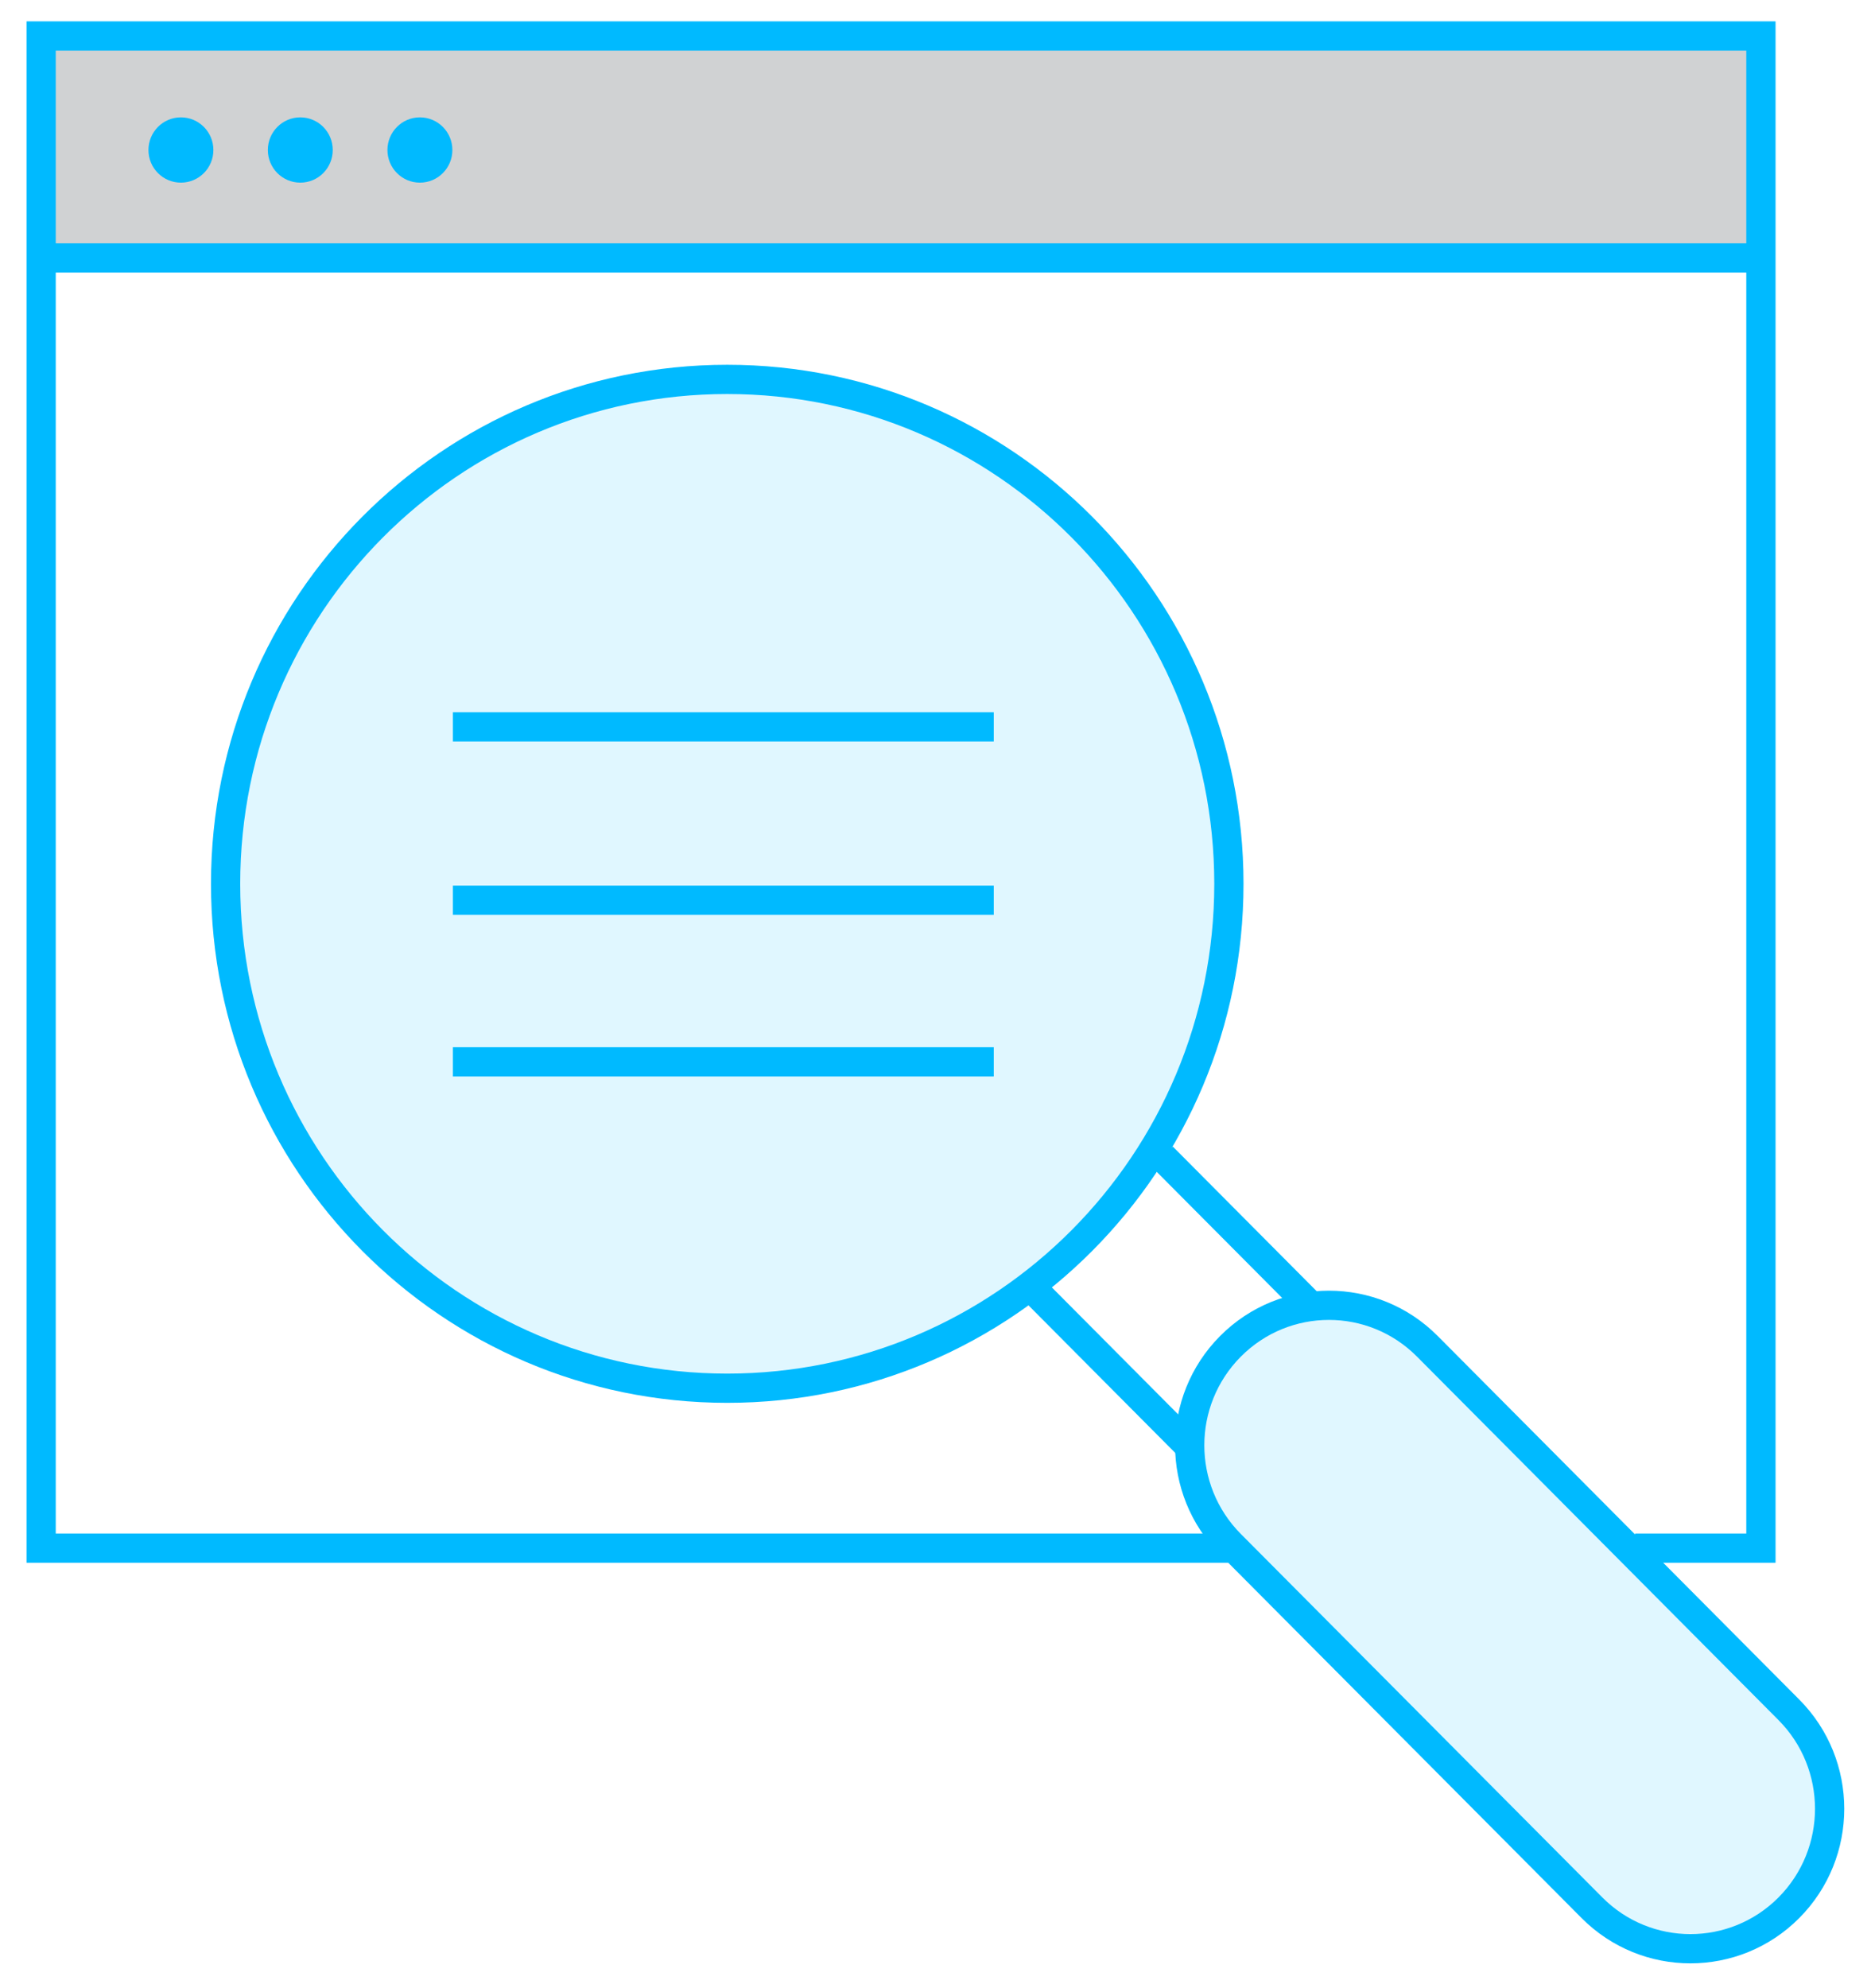
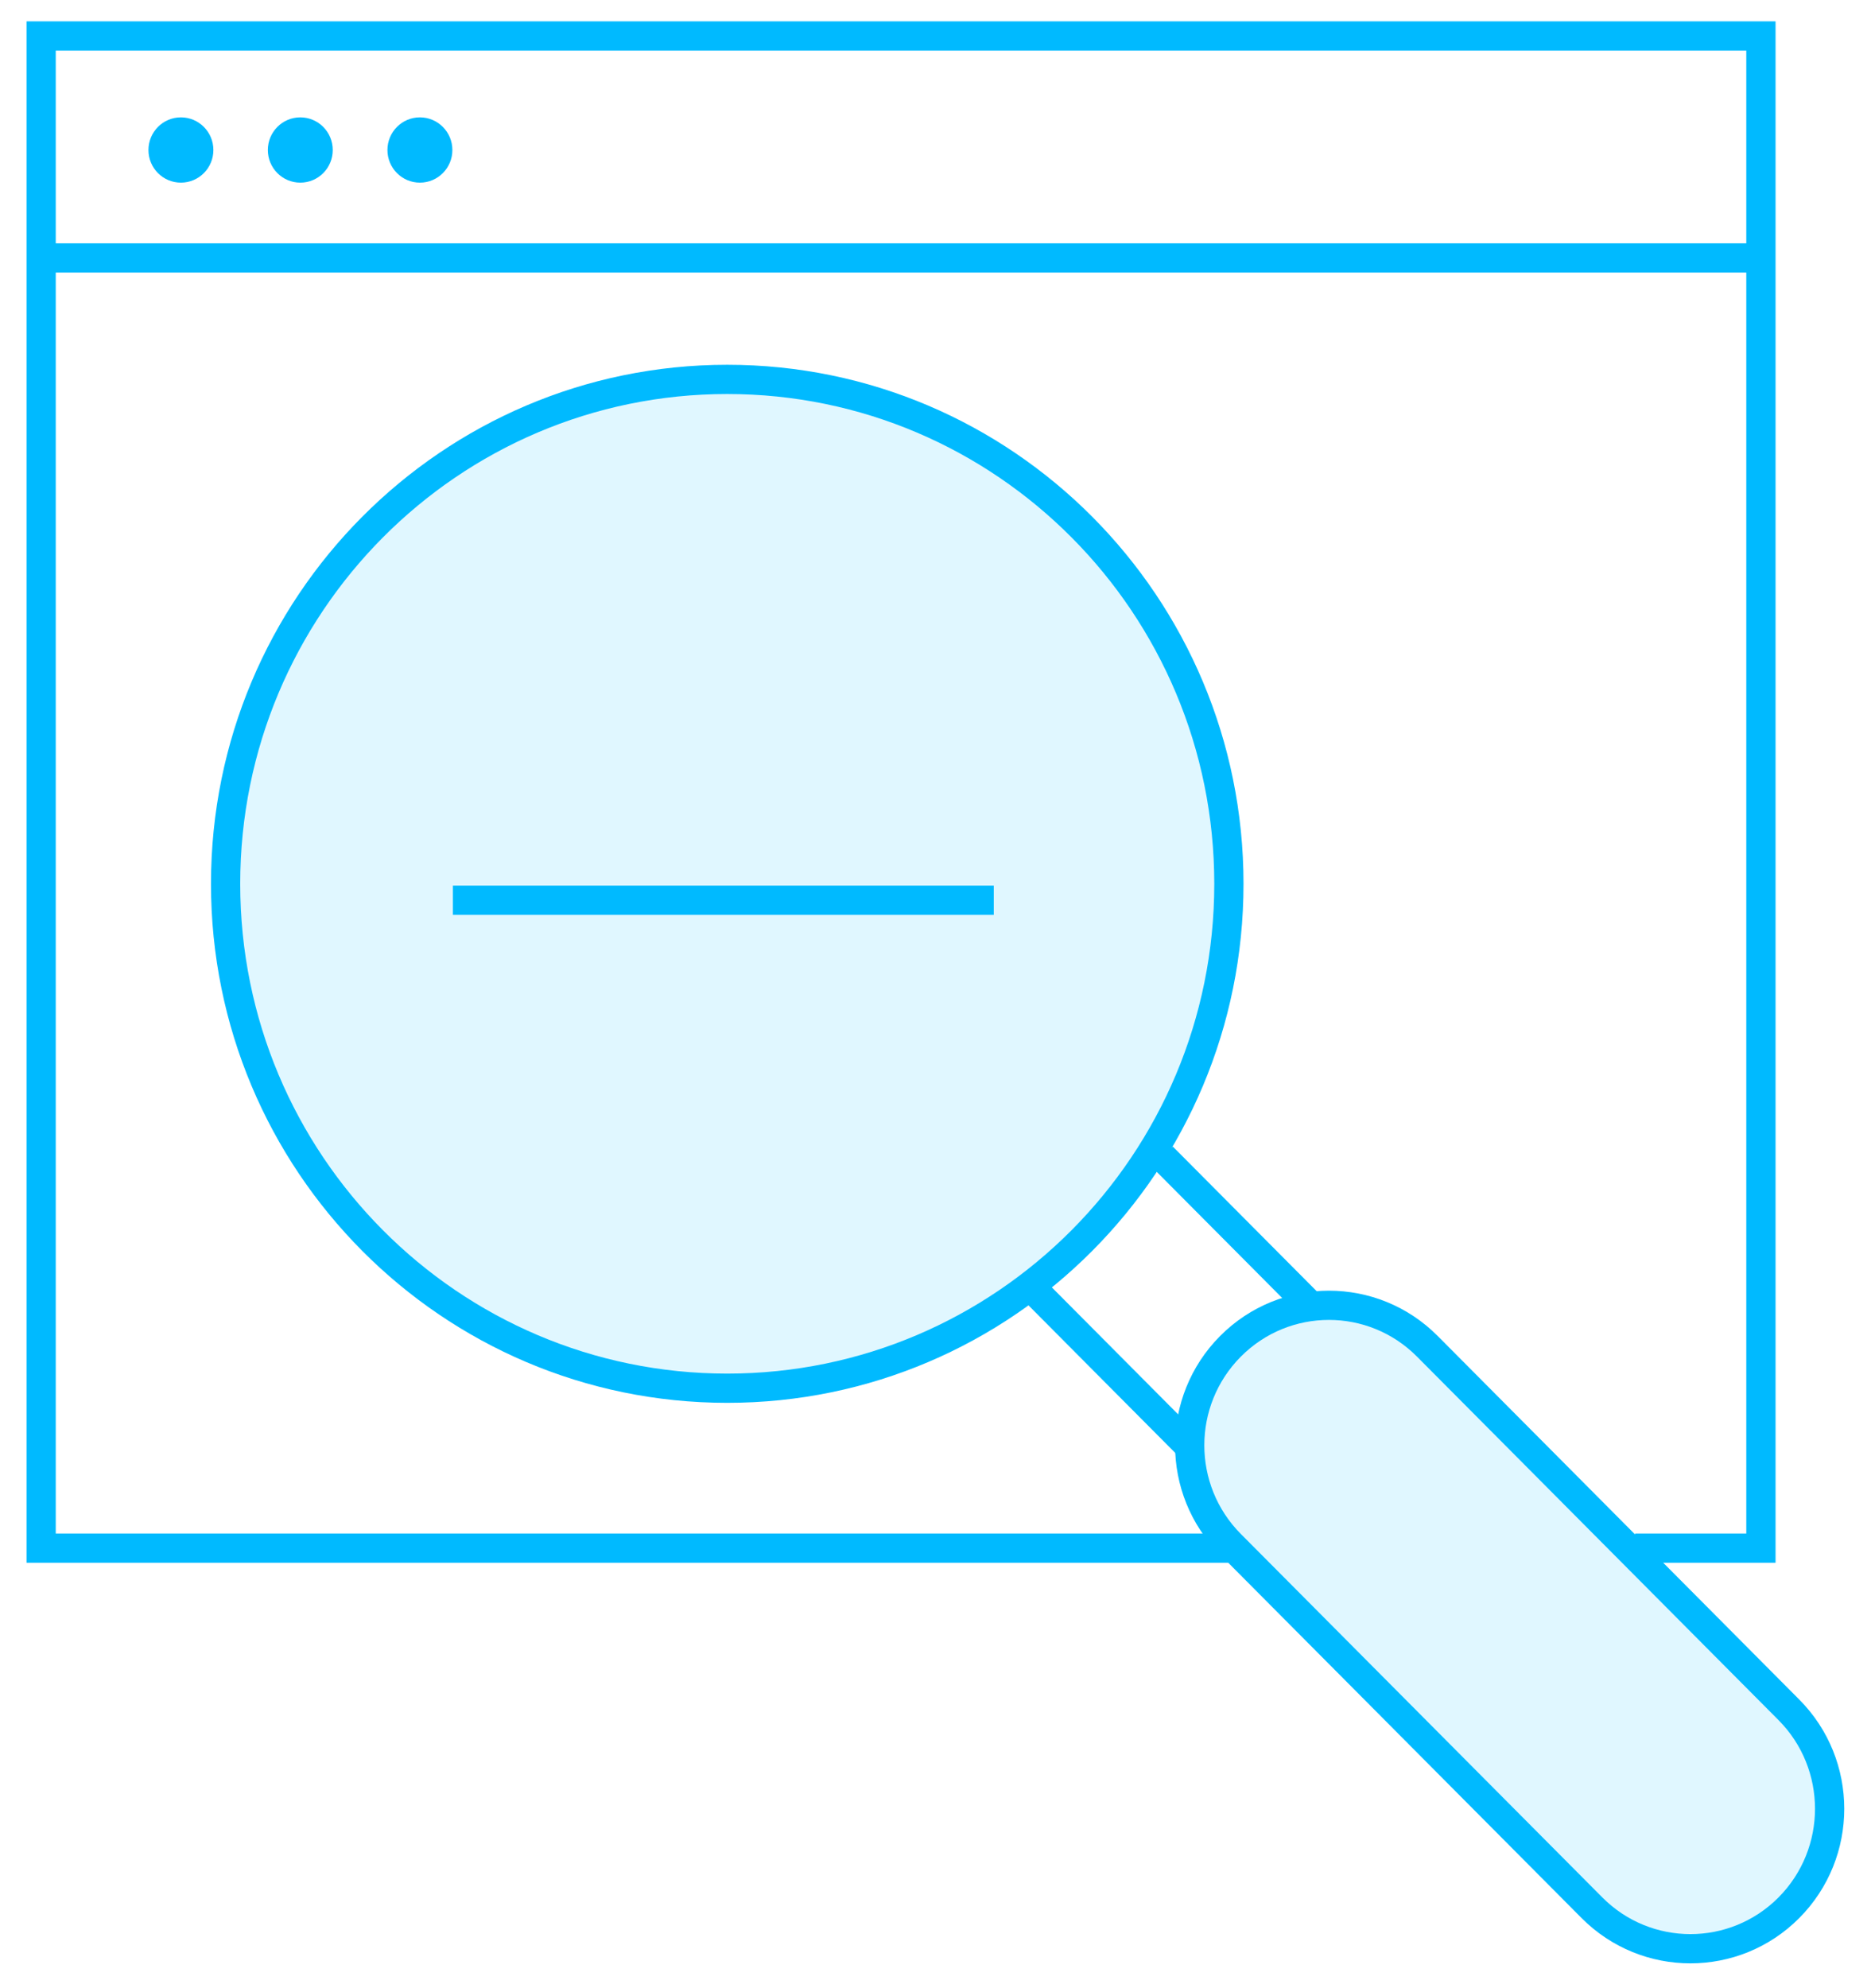
<svg xmlns="http://www.w3.org/2000/svg" xmlns:xlink="http://www.w3.org/1999/xlink" width="64px" height="68px" viewBox="0 0 64 68" version="1.1">
  <title>Icon 2</title>
  <desc>Created with Sketch.</desc>
  <defs>
-     <rect id="path-1" x="3" y="0" width="268" height="323" rx="10" />
    <filter x="-11.8%" y="-9.1%" width="123.5%" height="119.5%" filterUnits="objectBoundingBox" id="filter-2">
      <feMorphology radius="0.5" operator="dilate" in="SourceAlpha" result="shadowSpreadOuter1" />
      <feOffset dx="0" dy="2" in="shadowSpreadOuter1" result="shadowOffsetOuter1" />
      <feGaussianBlur stdDeviation="10" in="shadowOffsetOuter1" result="shadowBlurOuter1" />
      <feComposite in="shadowBlurOuter1" in2="SourceAlpha" operator="out" result="shadowBlurOuter1" />
      <feColorMatrix values="0 0 0 0 0   0 0 0 0 0   0 0 0 0 0  0 0 0 0.122 0" type="matrix" in="shadowBlurOuter1" />
    </filter>
  </defs>
  <g id="Homepage" stroke="none" stroke-width="1" fill="none" fill-rule="evenodd">
    <g id="Martech-Homepage-R2" transform="translate(-539, -1089)">
      <g id="Features-Section" transform="translate(133, 830)">
        <g id="Feature-Cards" transform="translate(0, 214)">
          <g id="Group-48" transform="translate(300, 0)">
            <g id="Rectangle-Copy-5">
              <use fill="black" fill-opacity="1" filter="url(#filter-2)" xlink:href="#path-1" />
              <use stroke="#CBE8F8" stroke-width="1" fill="#FFFFFF" fill-rule="evenodd" xlink:href="#path-1" />
            </g>
            <g id="Icon-2" transform="translate(107, 45)">
-               <polygon id="Fill-1" fill="#D0D2D3" points="0.694 8.95 59.518 8.95 59.518 1.53 0.694 1.53" />
              <g id="Group-30" transform="translate(0, 0.627)">
                <polygon id="Stroke-2" fill="#00BAFF" fill-rule="nonzero" points="59.735 0.103 59.735 52.823 54.928 52.823 54.928 51.823 58.734 51.822 58.734 1.103 0.907 1.103 0.907 51.822 41.139 51.823 41.139 52.823 -0.092 52.823 -0.092 0.103" />
                <polygon id="Stroke-4" fill="#00BAFF" fill-rule="nonzero" points="59.268 7.695 59.268 8.695 0.408 8.695 0.408 7.695" />
                <path d="M6.717,29.602 C6.717,20.074 14.399,12.349 23.876,12.349 C33.353,12.349 41.036,20.074 41.036,29.602 C41.036,39.13 33.353,46.853 23.876,46.853 C14.399,46.853 6.717,39.13 6.717,29.602" id="Fill-6" fill="#E0F7FF" />
                <path d="M23.876,11.849 C14.122,11.849 6.217,19.798 6.217,29.602 C6.217,39.405 14.122,47.353 23.876,47.353 C33.63,47.353 41.536,39.405 41.536,29.602 C41.536,19.798 33.63,11.849 23.876,11.849 Z M23.876,12.849 C33.076,12.849 40.536,20.349 40.536,29.602 C40.536,38.854 33.076,46.353 23.876,46.353 C14.676,46.353 7.217,38.854 7.217,29.602 C7.217,20.349 14.676,12.849 23.876,12.849 Z" id="Stroke-8" fill="#00BAFF" fill-rule="nonzero" />
-                 <polygon id="Stroke-10" fill="#00BAFF" fill-rule="nonzero" points="32.993 23.733 32.993 24.733 14.492 24.733 14.492 23.733" />
                <polygon id="Stroke-12" fill="#00BAFF" fill-rule="nonzero" points="32.993 29.663 32.993 30.663 14.492 30.663 14.492 29.663" />
-                 <polygon id="Stroke-14" fill="#00BAFF" fill-rule="nonzero" points="32.993 35.19 32.993 36.19 14.492 36.19 14.492 35.19" />
                <path d="M4.078,4.504 C4.078,3.887 4.575,3.387 5.188,3.387 C5.802,3.387 6.299,3.887 6.299,4.504 C6.299,5.12 5.802,5.62 5.188,5.62 C4.575,5.62 4.078,5.12 4.078,4.504" id="Fill-16" fill="#00BAFF" />
                <path d="M8.162,4.504 C8.162,3.887 8.659,3.387 9.272,3.387 C9.886,3.387 10.382,3.887 10.382,4.504 C10.382,5.12 9.886,5.62 9.272,5.62 C8.659,5.62 8.162,5.12 8.162,4.504" id="Fill-18" fill="#00BAFF" />
                <path d="M12.253,4.504 C12.253,3.887 12.75,3.387 13.363,3.387 C13.977,3.387 14.474,3.887 14.474,4.504 C14.474,5.12 13.977,5.62 13.363,5.62 C12.75,5.62 12.253,5.12 12.253,4.504" id="Fill-20" fill="#00BAFF" />
                <polygon id="Stroke-22" fill="#00BAFF" fill-rule="nonzero" points="39.117 38.587 44.186 43.683 43.477 44.389 38.408 39.292" />
                <polygon id="Stroke-24" fill="#00BAFF" fill-rule="nonzero" points="34.851 43.275 39.985 48.436 39.276 49.142 34.142 43.98" />
                <path d="M53.456,64.622 L41.09,52.19 C39.231,50.321 39.231,47.289 41.09,45.419 C42.95,43.549 45.965,43.549 47.824,45.419 L60.19,57.851 C62.05,59.721 62.05,62.752 60.19,64.622 C58.331,66.491 55.315,66.491 53.456,64.622" id="Fill-26" fill="#E0F7FF" />
                <path d="M40.735,45.067 C38.682,47.132 38.682,50.478 40.735,52.542 L53.101,64.975 C55.156,67.04 58.49,67.04 60.545,64.975 C62.599,62.91 62.599,59.563 60.544,57.499 L48.179,45.067 C46.124,43 42.791,43 40.735,45.067 Z M47.47,45.772 L59.836,58.204 C61.501,59.878 61.501,62.594 59.836,64.269 C58.172,65.942 55.474,65.942 53.81,64.269 L41.444,51.837 C39.779,50.163 39.779,47.447 41.445,45.772 C43.109,44.098 45.806,44.098 47.47,45.772 Z" id="Stroke-28" fill="#00BAFF" fill-rule="nonzero" />
              </g>
            </g>
          </g>
        </g>
      </g>
    </g>
  </g>
</svg>